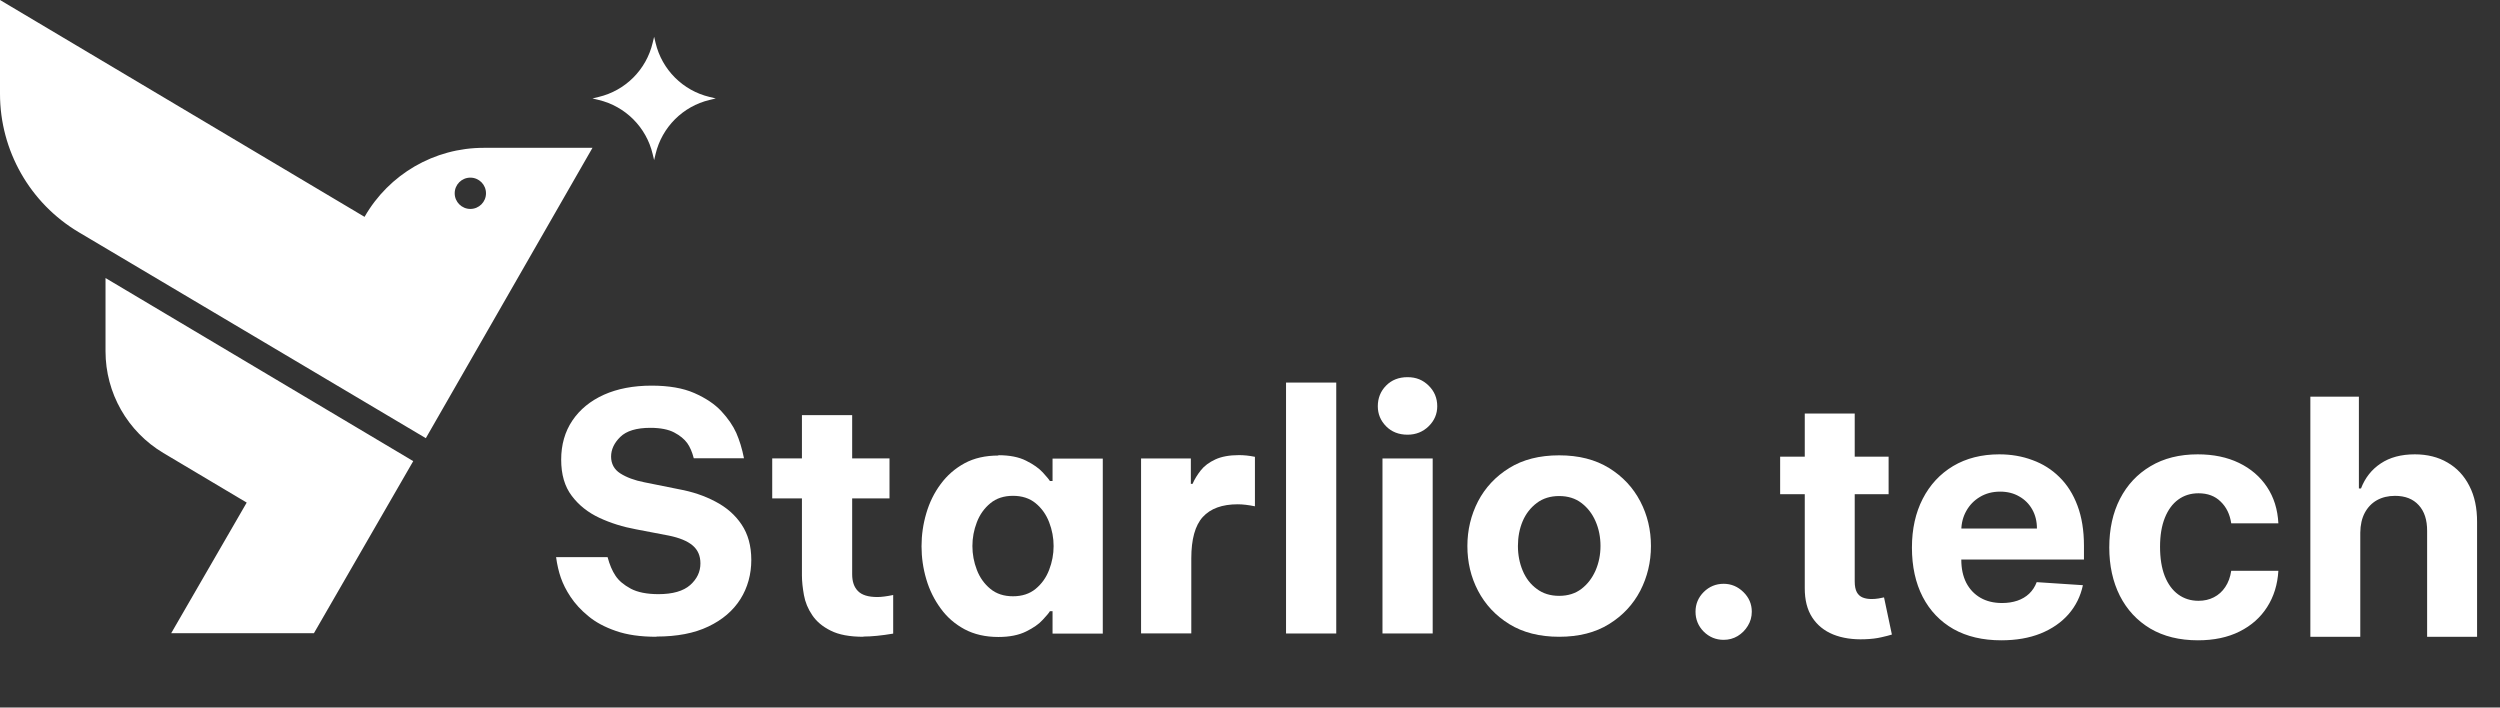
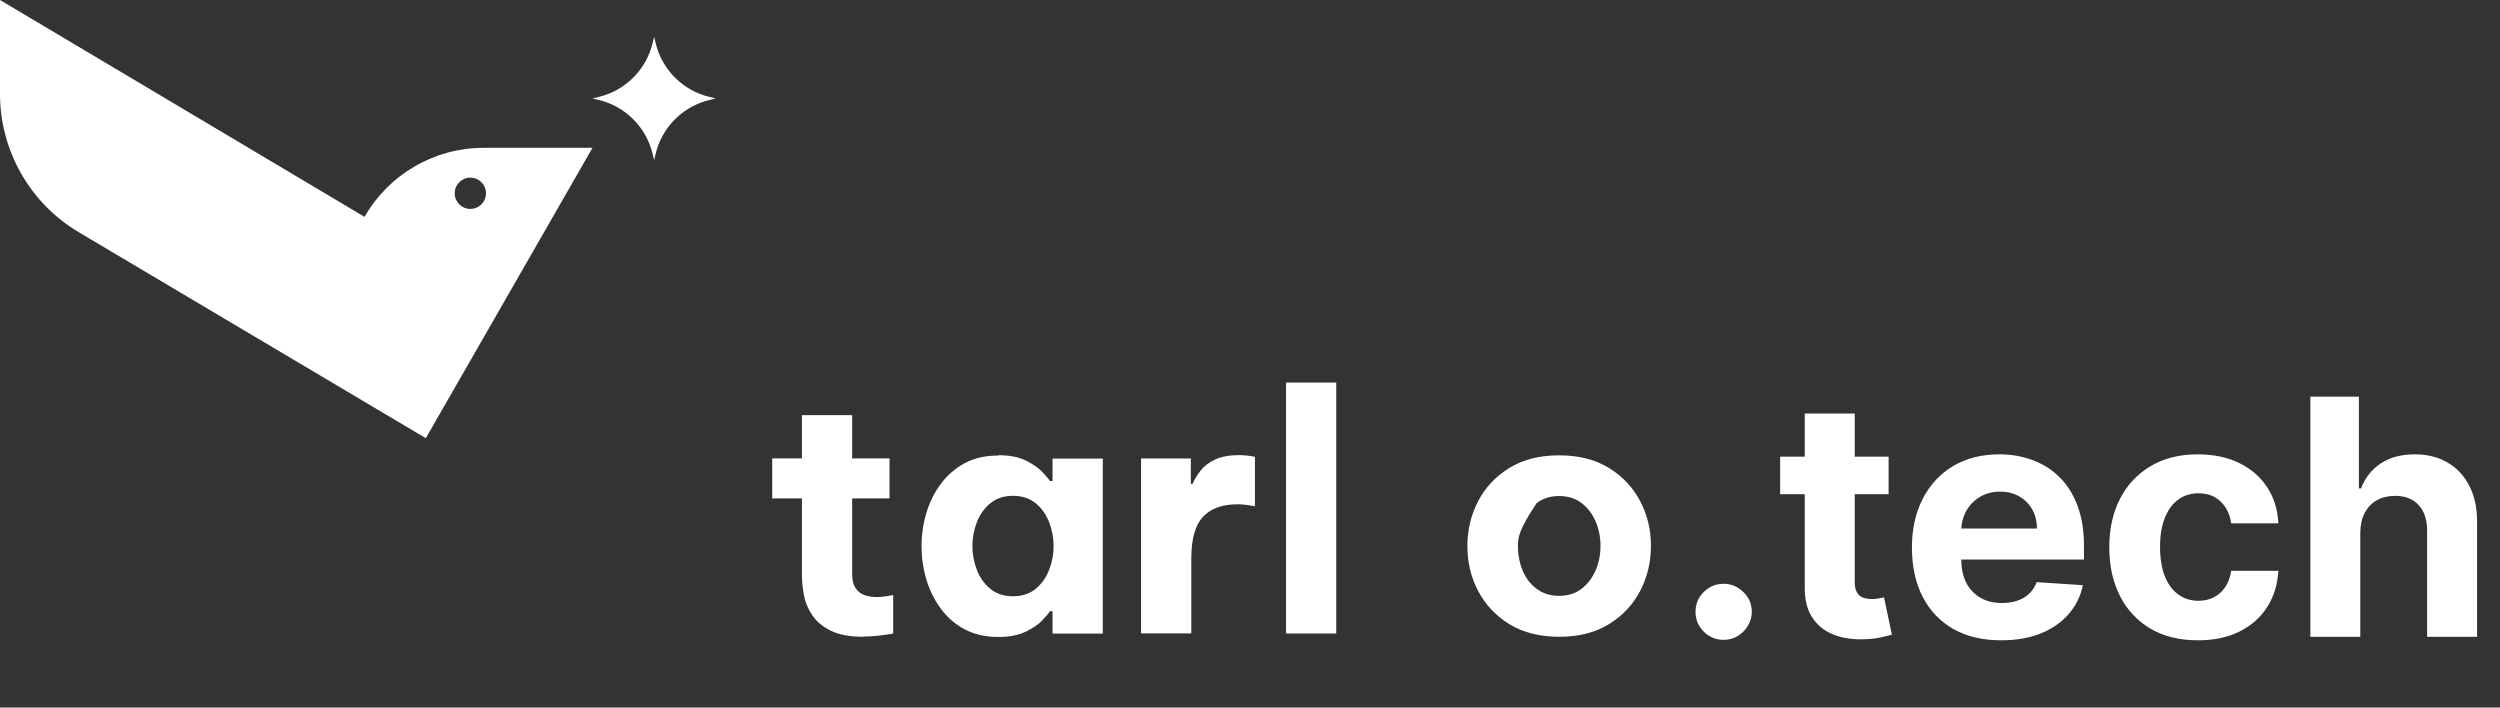
<svg xmlns="http://www.w3.org/2000/svg" width="106" height="30" viewBox="0 0 106 30" fill="none">
  <rect x="0" y="0" width="106" height="30" fill="#333333" stroke="none" />
  <path d="M15.459 9.182V9.196L0 0V3.977C0 6.384 1.269 8.617 3.34 9.846L18.055 18.579L25.121 6.268H20.503C18.418 6.268 16.495 7.384 15.459 9.191V9.182ZM19.942 8.859C19.579 8.859 19.279 8.563 19.279 8.196C19.279 7.828 19.575 7.532 19.942 7.532C20.31 7.532 20.606 7.828 20.606 8.196C20.606 8.563 20.31 8.859 19.942 8.859Z" fill="white" />
-   <path d="M4.474 11.787V14.894C4.474 16.665 5.407 18.301 6.927 19.207L10.46 21.31L7.259 26.847H13.311L17.521 19.552L4.479 11.791L4.474 11.787Z" fill="white" />
  <path d="M30.088 4.111C28.954 3.842 28.067 2.955 27.797 1.82L27.735 1.56L27.672 1.82C27.403 2.955 26.515 3.842 25.381 4.111L25.121 4.174L25.381 4.237C26.515 4.506 27.403 5.394 27.672 6.528L27.735 6.788L27.797 6.528C28.067 5.394 28.954 4.506 30.088 4.237L30.349 4.174L30.088 4.111Z" fill="white" />
-   <path d="M27.833 26.999C27.161 26.999 26.591 26.919 26.116 26.753C25.645 26.591 25.251 26.381 24.941 26.12C24.628 25.865 24.381 25.591 24.193 25.309C24.004 25.027 23.87 24.753 23.78 24.497C23.691 24.242 23.623 23.951 23.578 23.623H25.762C25.847 23.942 25.959 24.206 26.098 24.412C26.237 24.623 26.452 24.802 26.744 24.959C27.031 25.112 27.425 25.192 27.918 25.192C28.524 25.192 28.972 25.062 29.263 24.807C29.55 24.551 29.698 24.247 29.698 23.888C29.698 23.57 29.591 23.318 29.371 23.13C29.151 22.942 28.815 22.803 28.358 22.709L26.972 22.444C26.412 22.341 25.892 22.18 25.412 21.955C24.932 21.731 24.542 21.422 24.242 21.023C23.942 20.628 23.794 20.117 23.794 19.489C23.794 18.862 23.951 18.301 24.269 17.831C24.587 17.36 25.031 16.997 25.605 16.737C26.179 16.481 26.851 16.351 27.627 16.351C28.353 16.351 28.959 16.454 29.438 16.665C29.918 16.876 30.303 17.131 30.586 17.436C30.868 17.741 31.079 18.046 31.218 18.355C31.353 18.665 31.465 19.023 31.545 19.431H29.416C29.349 19.171 29.259 18.956 29.138 18.786C29.017 18.62 28.833 18.467 28.586 18.337C28.34 18.207 27.999 18.14 27.573 18.14C26.986 18.14 26.56 18.27 26.3 18.526C26.04 18.781 25.91 19.059 25.91 19.36C25.91 19.66 26.04 19.907 26.3 20.072C26.56 20.238 26.901 20.368 27.322 20.449L28.793 20.745C29.353 20.848 29.864 21.018 30.33 21.265C30.797 21.507 31.169 21.83 31.442 22.238C31.716 22.646 31.855 23.143 31.855 23.744C31.855 24.345 31.702 24.915 31.393 25.403C31.084 25.892 30.631 26.282 30.035 26.564C29.438 26.851 28.703 26.99 27.838 26.99L27.833 26.999Z" fill="white" />
  <path d="M36.607 26.999C36.029 26.999 35.567 26.914 35.222 26.739C34.877 26.569 34.617 26.349 34.437 26.08C34.258 25.816 34.141 25.533 34.087 25.233C34.034 24.932 34.002 24.659 34.002 24.408V21.131H32.742V19.436H34.002V17.602H36.132V19.436H37.715V21.131H36.132V24.35C36.132 24.659 36.213 24.897 36.379 25.062C36.54 25.228 36.813 25.314 37.199 25.314C37.365 25.314 37.589 25.287 37.871 25.228V26.865C37.369 26.95 36.948 26.99 36.612 26.99L36.607 26.999Z" fill="white" />
  <path d="M42.332 19.301C42.808 19.301 43.202 19.378 43.507 19.534C43.816 19.687 44.05 19.853 44.215 20.032C44.377 20.211 44.48 20.332 44.516 20.395H44.628V19.445H46.758V26.865H44.628V25.914H44.516C44.48 25.982 44.377 26.103 44.215 26.277C44.054 26.457 43.816 26.623 43.507 26.775C43.198 26.928 42.808 27.008 42.332 27.008C41.781 27.008 41.301 26.896 40.898 26.681C40.49 26.461 40.154 26.17 39.885 25.798C39.615 25.43 39.409 25.018 39.275 24.56C39.14 24.103 39.073 23.637 39.073 23.162C39.073 22.686 39.14 22.22 39.275 21.763C39.409 21.305 39.611 20.893 39.885 20.525C40.154 20.158 40.494 19.862 40.898 19.642C41.306 19.422 41.781 19.315 42.332 19.315V19.301ZM42.951 21.023C42.57 21.023 42.247 21.126 41.992 21.337C41.736 21.547 41.543 21.816 41.418 22.144C41.292 22.471 41.23 22.807 41.23 23.152C41.23 23.498 41.292 23.834 41.418 24.161C41.543 24.489 41.736 24.758 41.992 24.968C42.247 25.179 42.57 25.282 42.951 25.282C43.332 25.282 43.655 25.179 43.911 24.968C44.166 24.758 44.359 24.489 44.484 24.161C44.61 23.834 44.673 23.498 44.673 23.152C44.673 22.807 44.61 22.471 44.484 22.144C44.359 21.816 44.166 21.547 43.911 21.337C43.655 21.126 43.332 21.023 42.951 21.023Z" fill="white" />
  <path d="M48.381 26.86V19.44H50.492V20.516H50.564C50.65 20.319 50.766 20.131 50.914 19.942C51.062 19.754 51.268 19.602 51.528 19.481C51.788 19.36 52.124 19.297 52.537 19.297C52.743 19.297 52.967 19.319 53.209 19.369V21.467C52.941 21.413 52.694 21.382 52.483 21.382C51.82 21.382 51.327 21.561 50.999 21.92C50.672 22.278 50.511 22.866 50.511 23.677V26.856H48.381V26.86Z" fill="white" />
  <path d="M54.528 26.86V16.221H56.657V26.86H54.528Z" fill="white" />
-   <path d="M59.679 18.431C59.307 18.431 59.002 18.31 58.769 18.073C58.536 17.835 58.419 17.553 58.419 17.225C58.419 16.88 58.536 16.589 58.769 16.351C59.002 16.113 59.307 15.992 59.679 15.992C60.051 15.992 60.334 16.113 60.576 16.351C60.818 16.589 60.939 16.88 60.939 17.225C60.939 17.553 60.818 17.835 60.576 18.073C60.334 18.31 60.033 18.431 59.679 18.431ZM58.617 26.86V19.44H60.746V26.86H58.617Z" fill="white" />
-   <path d="M66.108 26.999C65.279 26.999 64.575 26.82 63.992 26.461C63.414 26.103 62.974 25.632 62.669 25.049C62.364 24.466 62.217 23.834 62.217 23.152C62.217 22.471 62.369 21.839 62.669 21.256C62.974 20.673 63.414 20.202 63.992 19.844C64.57 19.485 65.274 19.306 66.108 19.306C66.942 19.306 67.641 19.485 68.224 19.844C68.803 20.202 69.242 20.673 69.547 21.256C69.852 21.839 70 22.471 70 23.152C70 23.834 69.847 24.466 69.547 25.049C69.242 25.632 68.803 26.103 68.224 26.461C67.646 26.82 66.942 26.999 66.108 26.999ZM66.108 25.264C66.48 25.264 66.794 25.166 67.054 24.968C67.31 24.771 67.507 24.515 67.65 24.193C67.79 23.87 67.861 23.525 67.861 23.148C67.861 22.771 67.79 22.417 67.65 22.099C67.511 21.781 67.314 21.525 67.054 21.328C66.799 21.131 66.48 21.032 66.108 21.032C65.736 21.032 65.418 21.131 65.158 21.328C64.898 21.525 64.696 21.781 64.561 22.099C64.427 22.417 64.36 22.767 64.36 23.148C64.36 23.529 64.427 23.87 64.561 24.193C64.696 24.515 64.893 24.776 65.158 24.968C65.418 25.166 65.736 25.264 66.108 25.264Z" fill="white" />
+   <path d="M66.108 26.999C65.279 26.999 64.575 26.82 63.992 26.461C63.414 26.103 62.974 25.632 62.669 25.049C62.364 24.466 62.217 23.834 62.217 23.152C62.217 22.471 62.369 21.839 62.669 21.256C62.974 20.673 63.414 20.202 63.992 19.844C64.57 19.485 65.274 19.306 66.108 19.306C66.942 19.306 67.641 19.485 68.224 19.844C68.803 20.202 69.242 20.673 69.547 21.256C69.852 21.839 70 22.471 70 23.152C70 23.834 69.847 24.466 69.547 25.049C69.242 25.632 68.803 26.103 68.224 26.461C67.646 26.82 66.942 26.999 66.108 26.999ZM66.108 25.264C66.48 25.264 66.794 25.166 67.054 24.968C67.31 24.771 67.507 24.515 67.65 24.193C67.79 23.87 67.861 23.525 67.861 23.148C67.861 22.771 67.79 22.417 67.65 22.099C67.511 21.781 67.314 21.525 67.054 21.328C66.799 21.131 66.48 21.032 66.108 21.032C65.736 21.032 65.418 21.131 65.158 21.328C64.427 22.417 64.36 22.767 64.36 23.148C64.36 23.529 64.427 23.87 64.561 24.193C64.696 24.515 64.893 24.776 65.158 24.968C65.418 25.166 65.736 25.264 66.108 25.264Z" fill="white" />
  <path d="M73.083 27.129C72.755 27.129 72.473 27.013 72.238 26.781C72.006 26.546 71.89 26.264 71.89 25.936C71.89 25.611 72.006 25.333 72.238 25.101C72.473 24.869 72.755 24.753 73.083 24.753C73.401 24.753 73.68 24.869 73.918 25.101C74.157 25.333 74.276 25.611 74.276 25.936C74.276 26.155 74.22 26.355 74.107 26.538C73.998 26.717 73.854 26.861 73.675 26.97C73.496 27.076 73.299 27.129 73.083 27.129ZM80.077 19.364V20.954H75.478V19.364H80.077ZM76.522 17.534H78.64V24.653C78.64 24.849 78.67 25.001 78.73 25.111C78.789 25.217 78.872 25.291 78.978 25.334C79.088 25.378 79.213 25.399 79.356 25.399C79.455 25.399 79.555 25.391 79.654 25.374C79.754 25.354 79.83 25.34 79.883 25.329L80.216 26.905C80.11 26.939 79.961 26.977 79.769 27.02C79.576 27.066 79.343 27.095 79.068 27.104C78.557 27.124 78.11 27.056 77.725 26.901C77.344 26.745 77.047 26.503 76.835 26.175C76.623 25.847 76.519 25.432 76.522 24.932V17.534ZM84.855 27.149C84.069 27.149 83.393 26.99 82.826 26.672C82.263 26.35 81.829 25.896 81.524 25.31C81.219 24.72 81.066 24.022 81.066 23.217C81.066 22.431 81.219 21.742 81.524 21.148C81.829 20.555 82.258 20.093 82.811 19.761C83.368 19.43 84.021 19.264 84.77 19.264C85.274 19.264 85.743 19.345 86.177 19.508C86.615 19.667 86.996 19.907 87.32 20.229C87.649 20.55 87.904 20.954 88.086 21.442C88.268 21.926 88.36 22.492 88.36 23.142V23.724H81.911V22.411H86.366C86.366 22.106 86.3 21.836 86.167 21.601C86.034 21.366 85.851 21.182 85.615 21.049C85.383 20.913 85.113 20.845 84.805 20.845C84.483 20.845 84.198 20.92 83.95 21.069C83.704 21.215 83.512 21.412 83.373 21.66C83.234 21.906 83.163 22.179 83.159 22.481V23.729C83.159 24.107 83.229 24.433 83.368 24.708C83.511 24.983 83.711 25.195 83.97 25.345C84.228 25.494 84.535 25.568 84.889 25.568C85.125 25.568 85.34 25.535 85.536 25.469C85.731 25.402 85.899 25.303 86.038 25.171C86.177 25.038 86.283 24.875 86.356 24.683L88.315 24.812C88.215 25.283 88.011 25.694 87.703 26.046C87.398 26.393 87.004 26.665 86.52 26.861C86.04 27.053 85.484 27.149 84.855 27.149ZM93.192 27.149C92.41 27.149 91.737 26.983 91.174 26.652C90.613 26.317 90.183 25.853 89.881 25.26C89.583 24.667 89.433 23.984 89.433 23.212C89.433 22.43 89.584 21.743 89.886 21.153C90.191 20.56 90.623 20.098 91.183 19.766C91.743 19.432 92.41 19.264 93.182 19.264C93.848 19.264 94.431 19.385 94.932 19.627C95.433 19.869 95.829 20.209 96.12 20.646C96.412 21.084 96.573 21.598 96.603 22.188H94.604C94.547 21.806 94.398 21.5 94.156 21.268C93.918 21.032 93.605 20.915 93.217 20.915C92.889 20.915 92.602 21.004 92.357 21.183C92.115 21.359 91.926 21.616 91.79 21.954C91.654 22.292 91.586 22.701 91.586 23.182C91.586 23.669 91.652 24.083 91.785 24.425C91.921 24.766 92.111 25.026 92.357 25.205C92.602 25.384 92.889 25.474 93.217 25.474C93.459 25.474 93.676 25.424 93.868 25.325C94.064 25.225 94.224 25.081 94.35 24.892C94.48 24.7 94.564 24.47 94.604 24.201H96.603C96.569 24.784 96.41 25.298 96.125 25.742C95.844 26.183 95.454 26.528 94.957 26.776C94.46 27.025 93.871 27.149 93.192 27.149ZM100.076 22.585V27H97.959V16.818H100.017V20.711H100.106C100.279 20.26 100.557 19.907 100.941 19.652C101.326 19.393 101.808 19.264 102.388 19.264C102.918 19.264 103.381 19.38 103.775 19.612C104.173 19.841 104.481 20.171 104.7 20.602C104.922 21.029 105.031 21.541 105.028 22.138V27H102.91V22.516C102.913 22.045 102.794 21.679 102.552 21.417C102.314 21.155 101.979 21.024 101.548 21.024C101.26 21.024 101.004 21.085 100.782 21.208C100.564 21.331 100.391 21.51 100.265 21.745C100.143 21.977 100.08 22.257 100.076 22.585Z" fill="white" />
</svg>